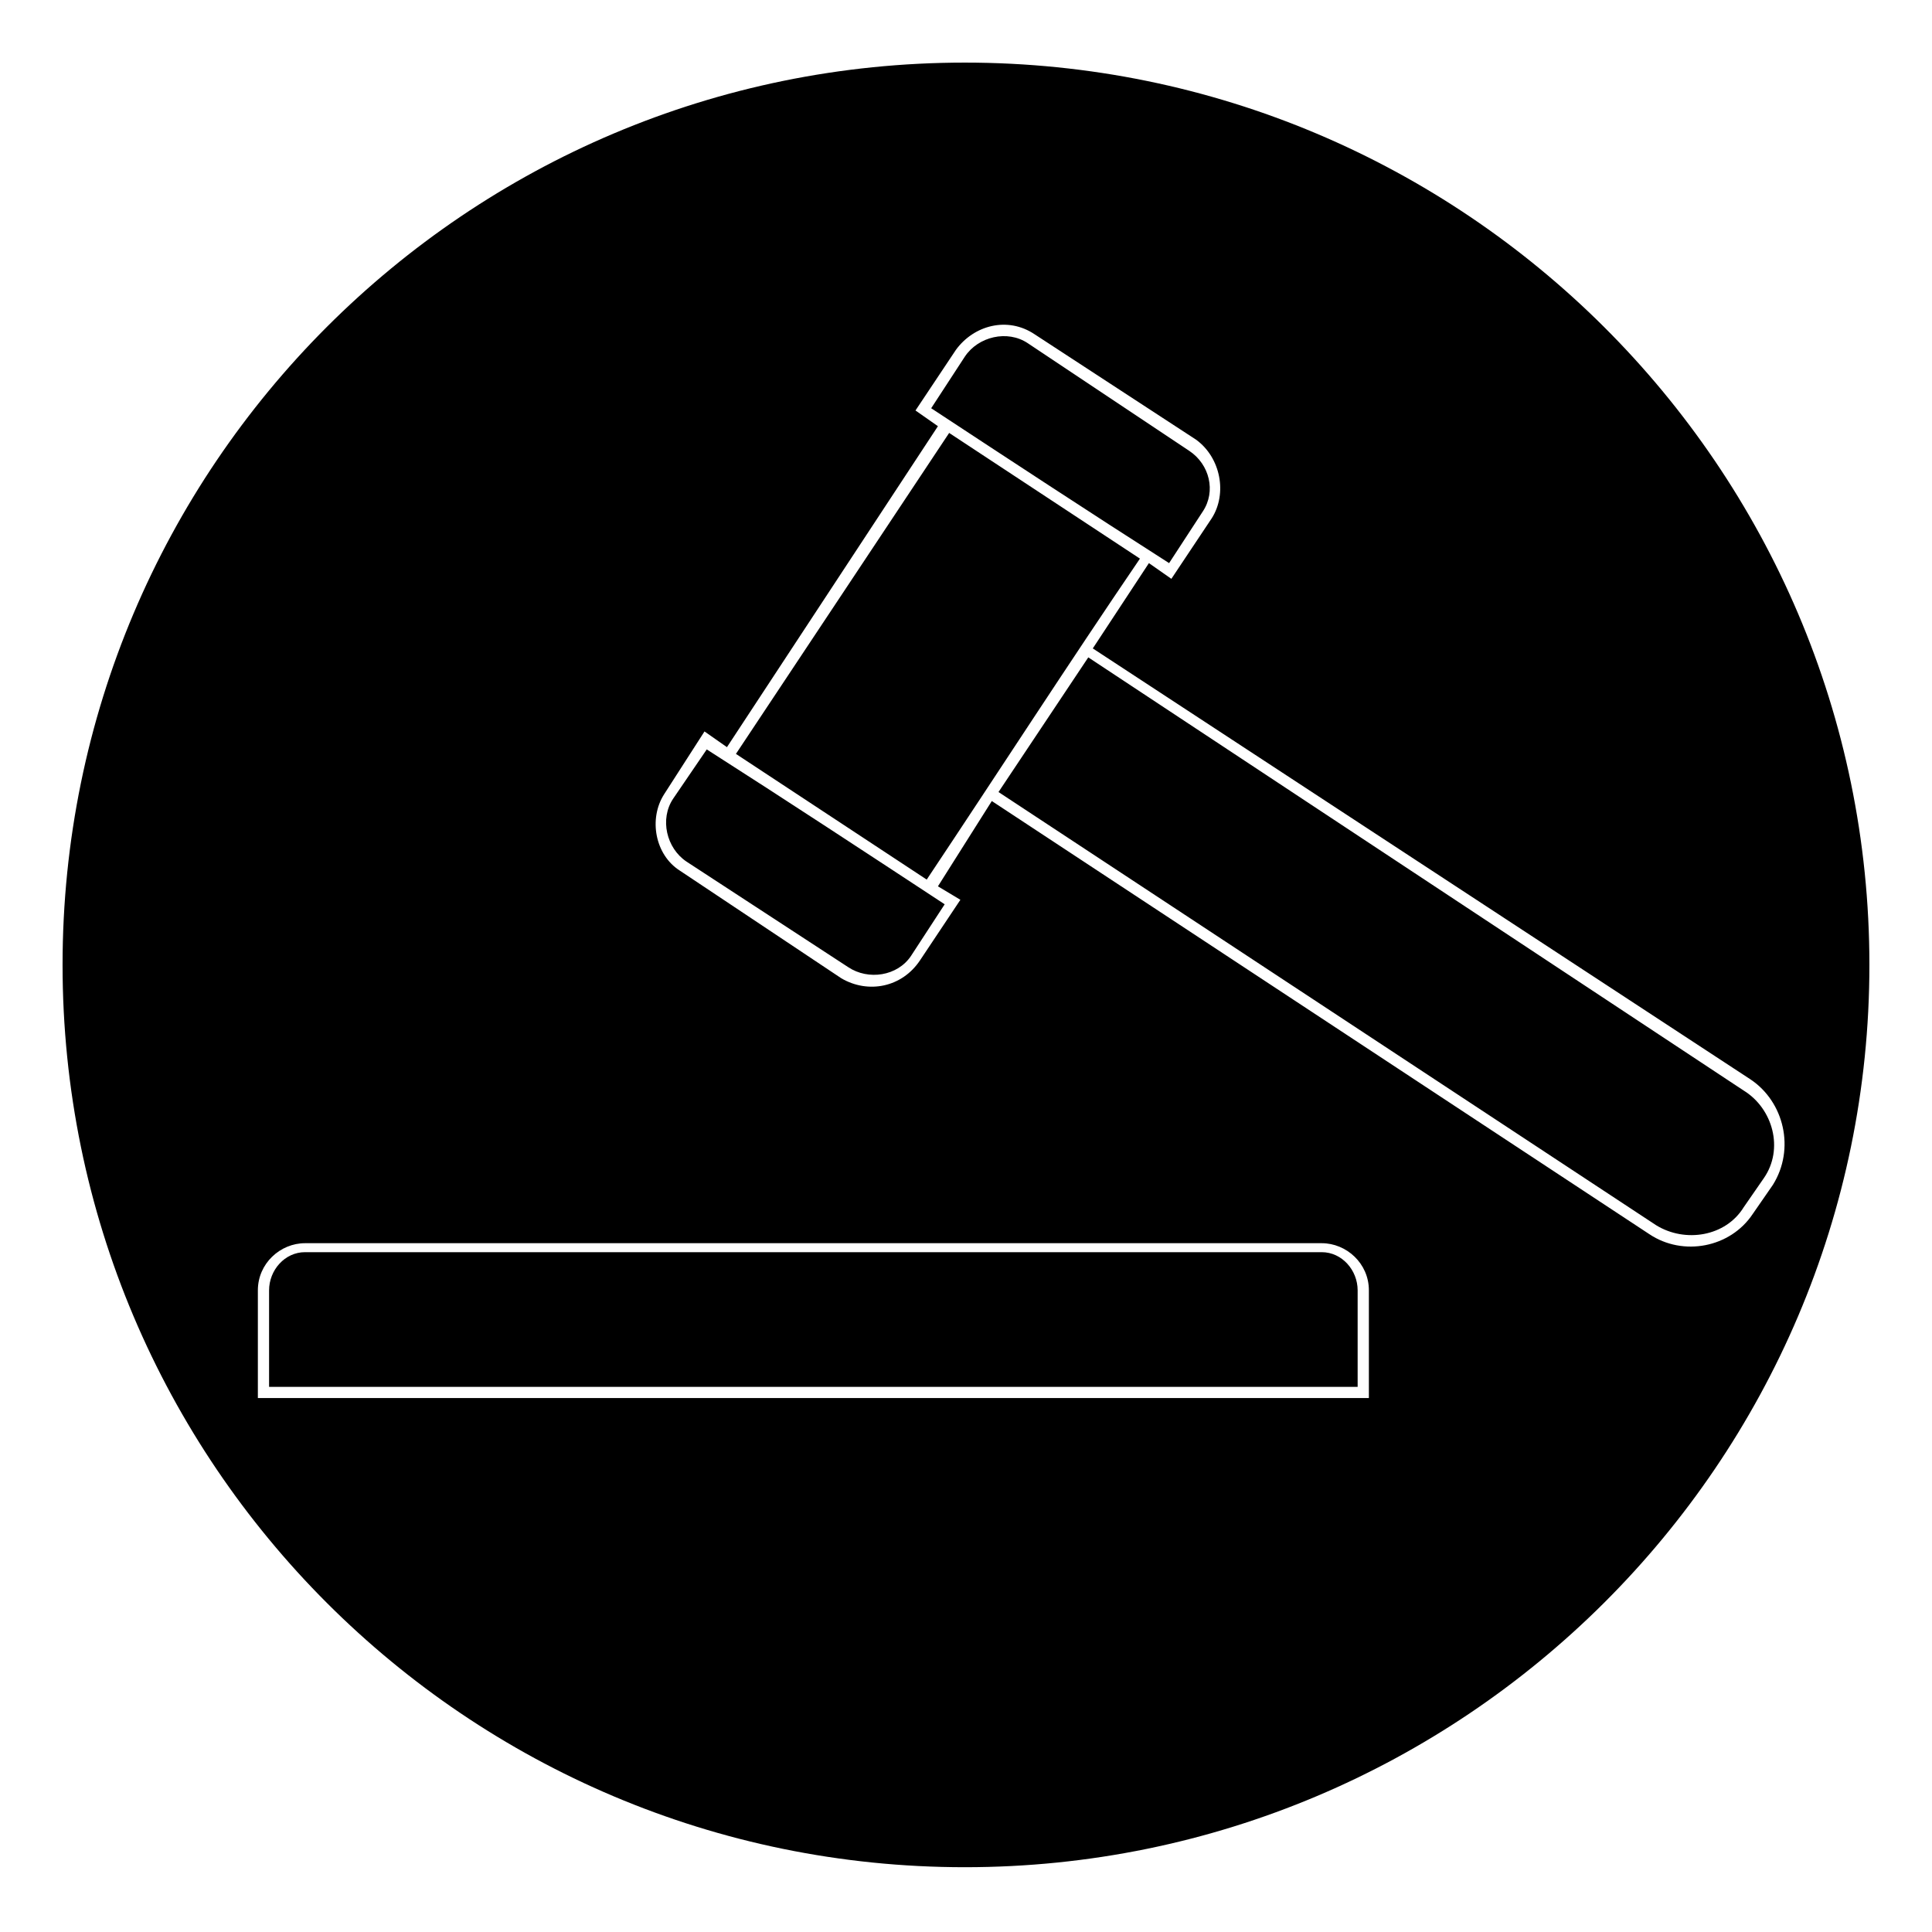
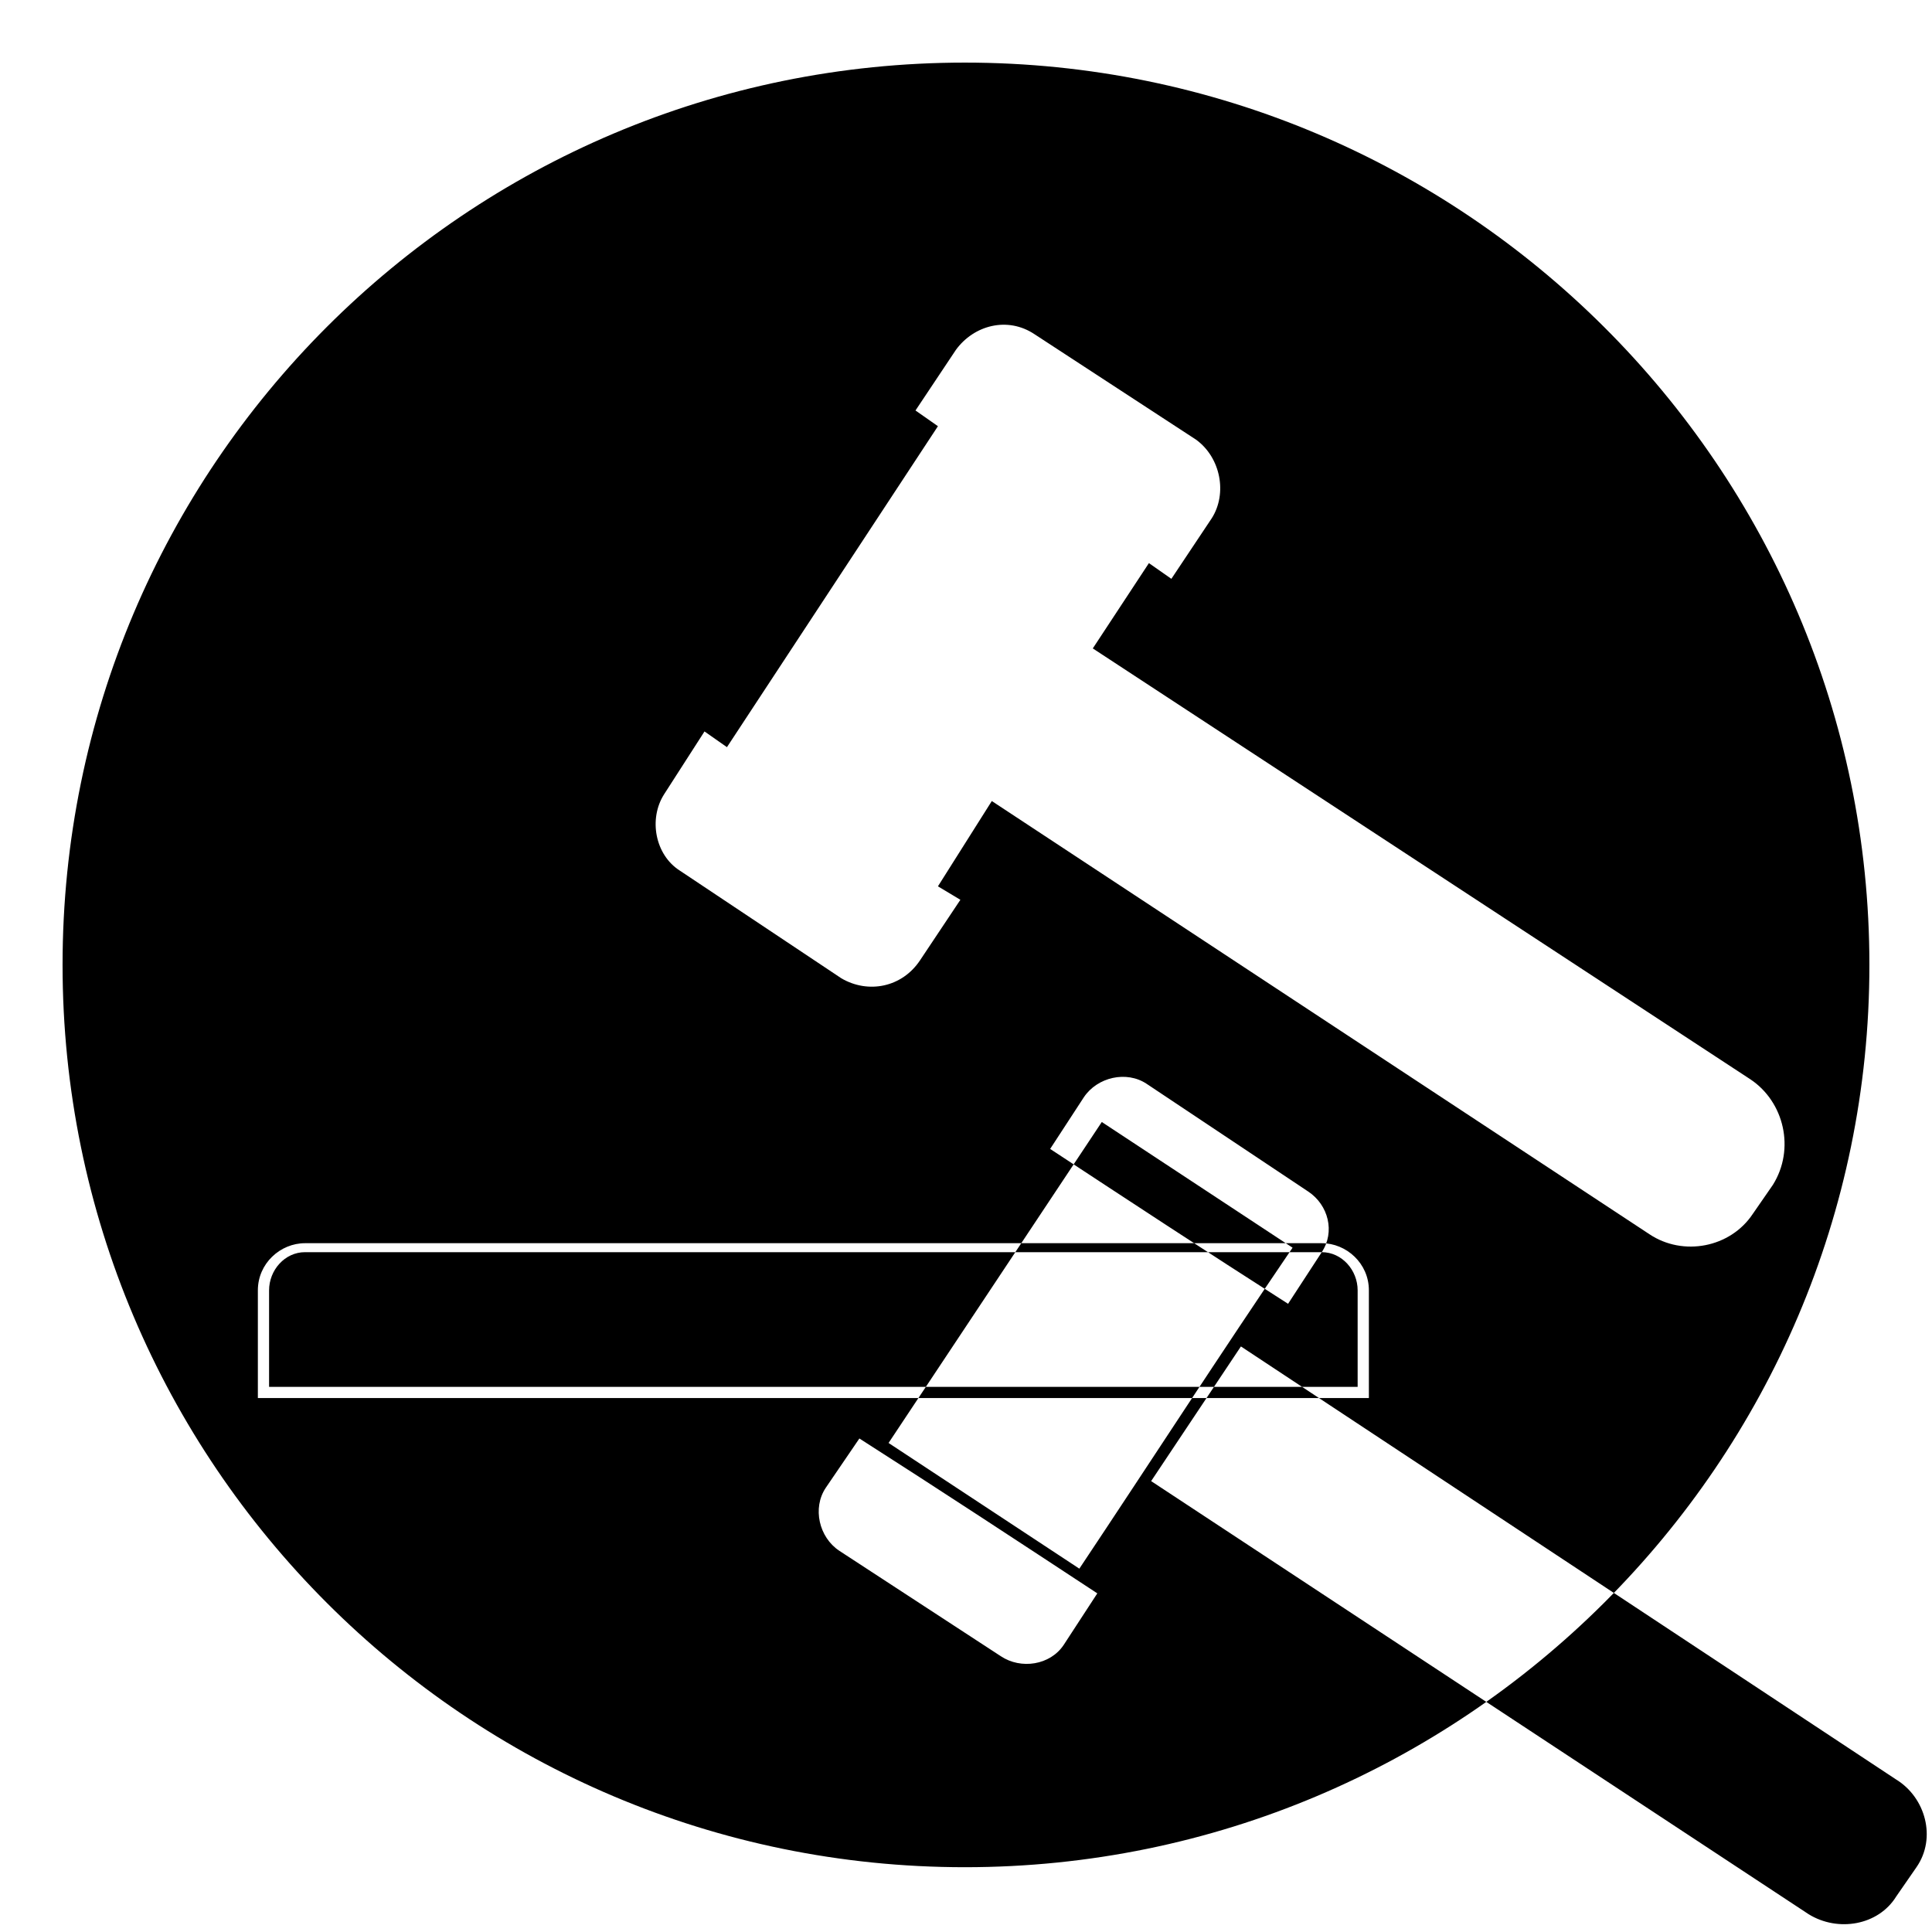
<svg xmlns="http://www.w3.org/2000/svg" fill="#000000" width="800px" height="800px" version="1.1" viewBox="144 144 512 512">
-   <path d="m399.7 160.59c132.05 0 239.71 107.07 239.71 239.12s-107.66 239.12-239.71 239.12-239.12-107.07-239.12-239.12 107.07-239.12 239.12-239.12zm33.906 155.25 174.28 114.2c8.922 5.949 11.895 18.438 5.949 27.957l-5.352 7.734c-5.949 8.922-18.438 11.301-27.363 5.352l-174.28-114.8-14.277 22.602 5.949 3.57-10.707 16.059c-4.758 7.137-13.68 8.922-20.82 4.758l-42.828-28.551c-6.543-4.164-8.328-13.68-4.164-20.223l10.707-16.656 5.949 4.164 55.914-85.059-5.949-4.164 10.707-16.059c4.758-6.543 13.68-8.922 20.82-4.164l42.828 27.957c6.543 4.758 8.328 14.277 4.164 20.82l-10.707 16.059-5.949-4.164-14.871 22.602zm-208.78 157.62h269.45c6.543 0 12.492 5.352 12.492 12.492v28.551h-294.43v-28.551c0-7.137 5.949-12.492 12.492-12.492zm269.45 2.379h-269.45c-5.352 0-9.516 4.758-9.516 10.113v25.578h288.48v-25.578c0-5.352-4.164-10.113-9.516-10.113zm-40.449-182.61 8.922-13.68c3.57-5.352 1.785-12.492-3.57-16.059l-42.828-28.551c-5.352-3.57-13.086-1.785-16.656 3.57l-8.922 13.68c20.82 13.68 41.637 27.363 63.051 41.043zm-122.53 49.371-8.922 13.086c-3.57 5.352-1.785 13.086 3.57 16.656l42.828 27.957c5.352 3.57 13.086 2.379 16.656-2.973l8.922-13.68c-20.82-13.68-41.637-27.363-63.051-41.043zm114.8-50.559-50.559-33.309-56.508 85.059 50.559 33.309c19.035-28.551 37.473-57.102 56.508-85.059zm160 140.97-173.69-114.8-23.793 35.688 174.28 114.8c7.734 4.758 18.438 2.973 23.199-4.758l5.352-7.734c5.352-7.734 2.379-18.438-5.352-23.199z" fill-rule="evenodd" />
+   <path d="m399.7 160.59c132.05 0 239.71 107.07 239.71 239.12s-107.66 239.12-239.71 239.12-239.12-107.07-239.12-239.12 107.07-239.12 239.12-239.12zm33.906 155.25 174.28 114.2c8.922 5.949 11.895 18.438 5.949 27.957l-5.352 7.734c-5.949 8.922-18.438 11.301-27.363 5.352l-174.28-114.8-14.277 22.602 5.949 3.57-10.707 16.059c-4.758 7.137-13.68 8.922-20.82 4.758l-42.828-28.551c-6.543-4.164-8.328-13.68-4.164-20.223l10.707-16.656 5.949 4.164 55.914-85.059-5.949-4.164 10.707-16.059c4.758-6.543 13.68-8.922 20.82-4.164l42.828 27.957c6.543 4.758 8.328 14.277 4.164 20.82l-10.707 16.059-5.949-4.164-14.871 22.602zm-208.78 157.62h269.45c6.543 0 12.492 5.352 12.492 12.492v28.551h-294.43v-28.551c0-7.137 5.949-12.492 12.492-12.492zm269.45 2.379h-269.45c-5.352 0-9.516 4.758-9.516 10.113v25.578h288.48v-25.578c0-5.352-4.164-10.113-9.516-10.113zc3.57-5.352 1.785-12.492-3.57-16.059l-42.828-28.551c-5.352-3.57-13.086-1.785-16.656 3.57l-8.922 13.68c20.82 13.68 41.637 27.363 63.051 41.043zm-122.53 49.371-8.922 13.086c-3.57 5.352-1.785 13.086 3.57 16.656l42.828 27.957c5.352 3.57 13.086 2.379 16.656-2.973l8.922-13.68c-20.82-13.68-41.637-27.363-63.051-41.043zm114.8-50.559-50.559-33.309-56.508 85.059 50.559 33.309c19.035-28.551 37.473-57.102 56.508-85.059zm160 140.97-173.69-114.8-23.793 35.688 174.28 114.8c7.734 4.758 18.438 2.973 23.199-4.758l5.352-7.734c5.352-7.734 2.379-18.438-5.352-23.199z" fill-rule="evenodd" />
</svg>